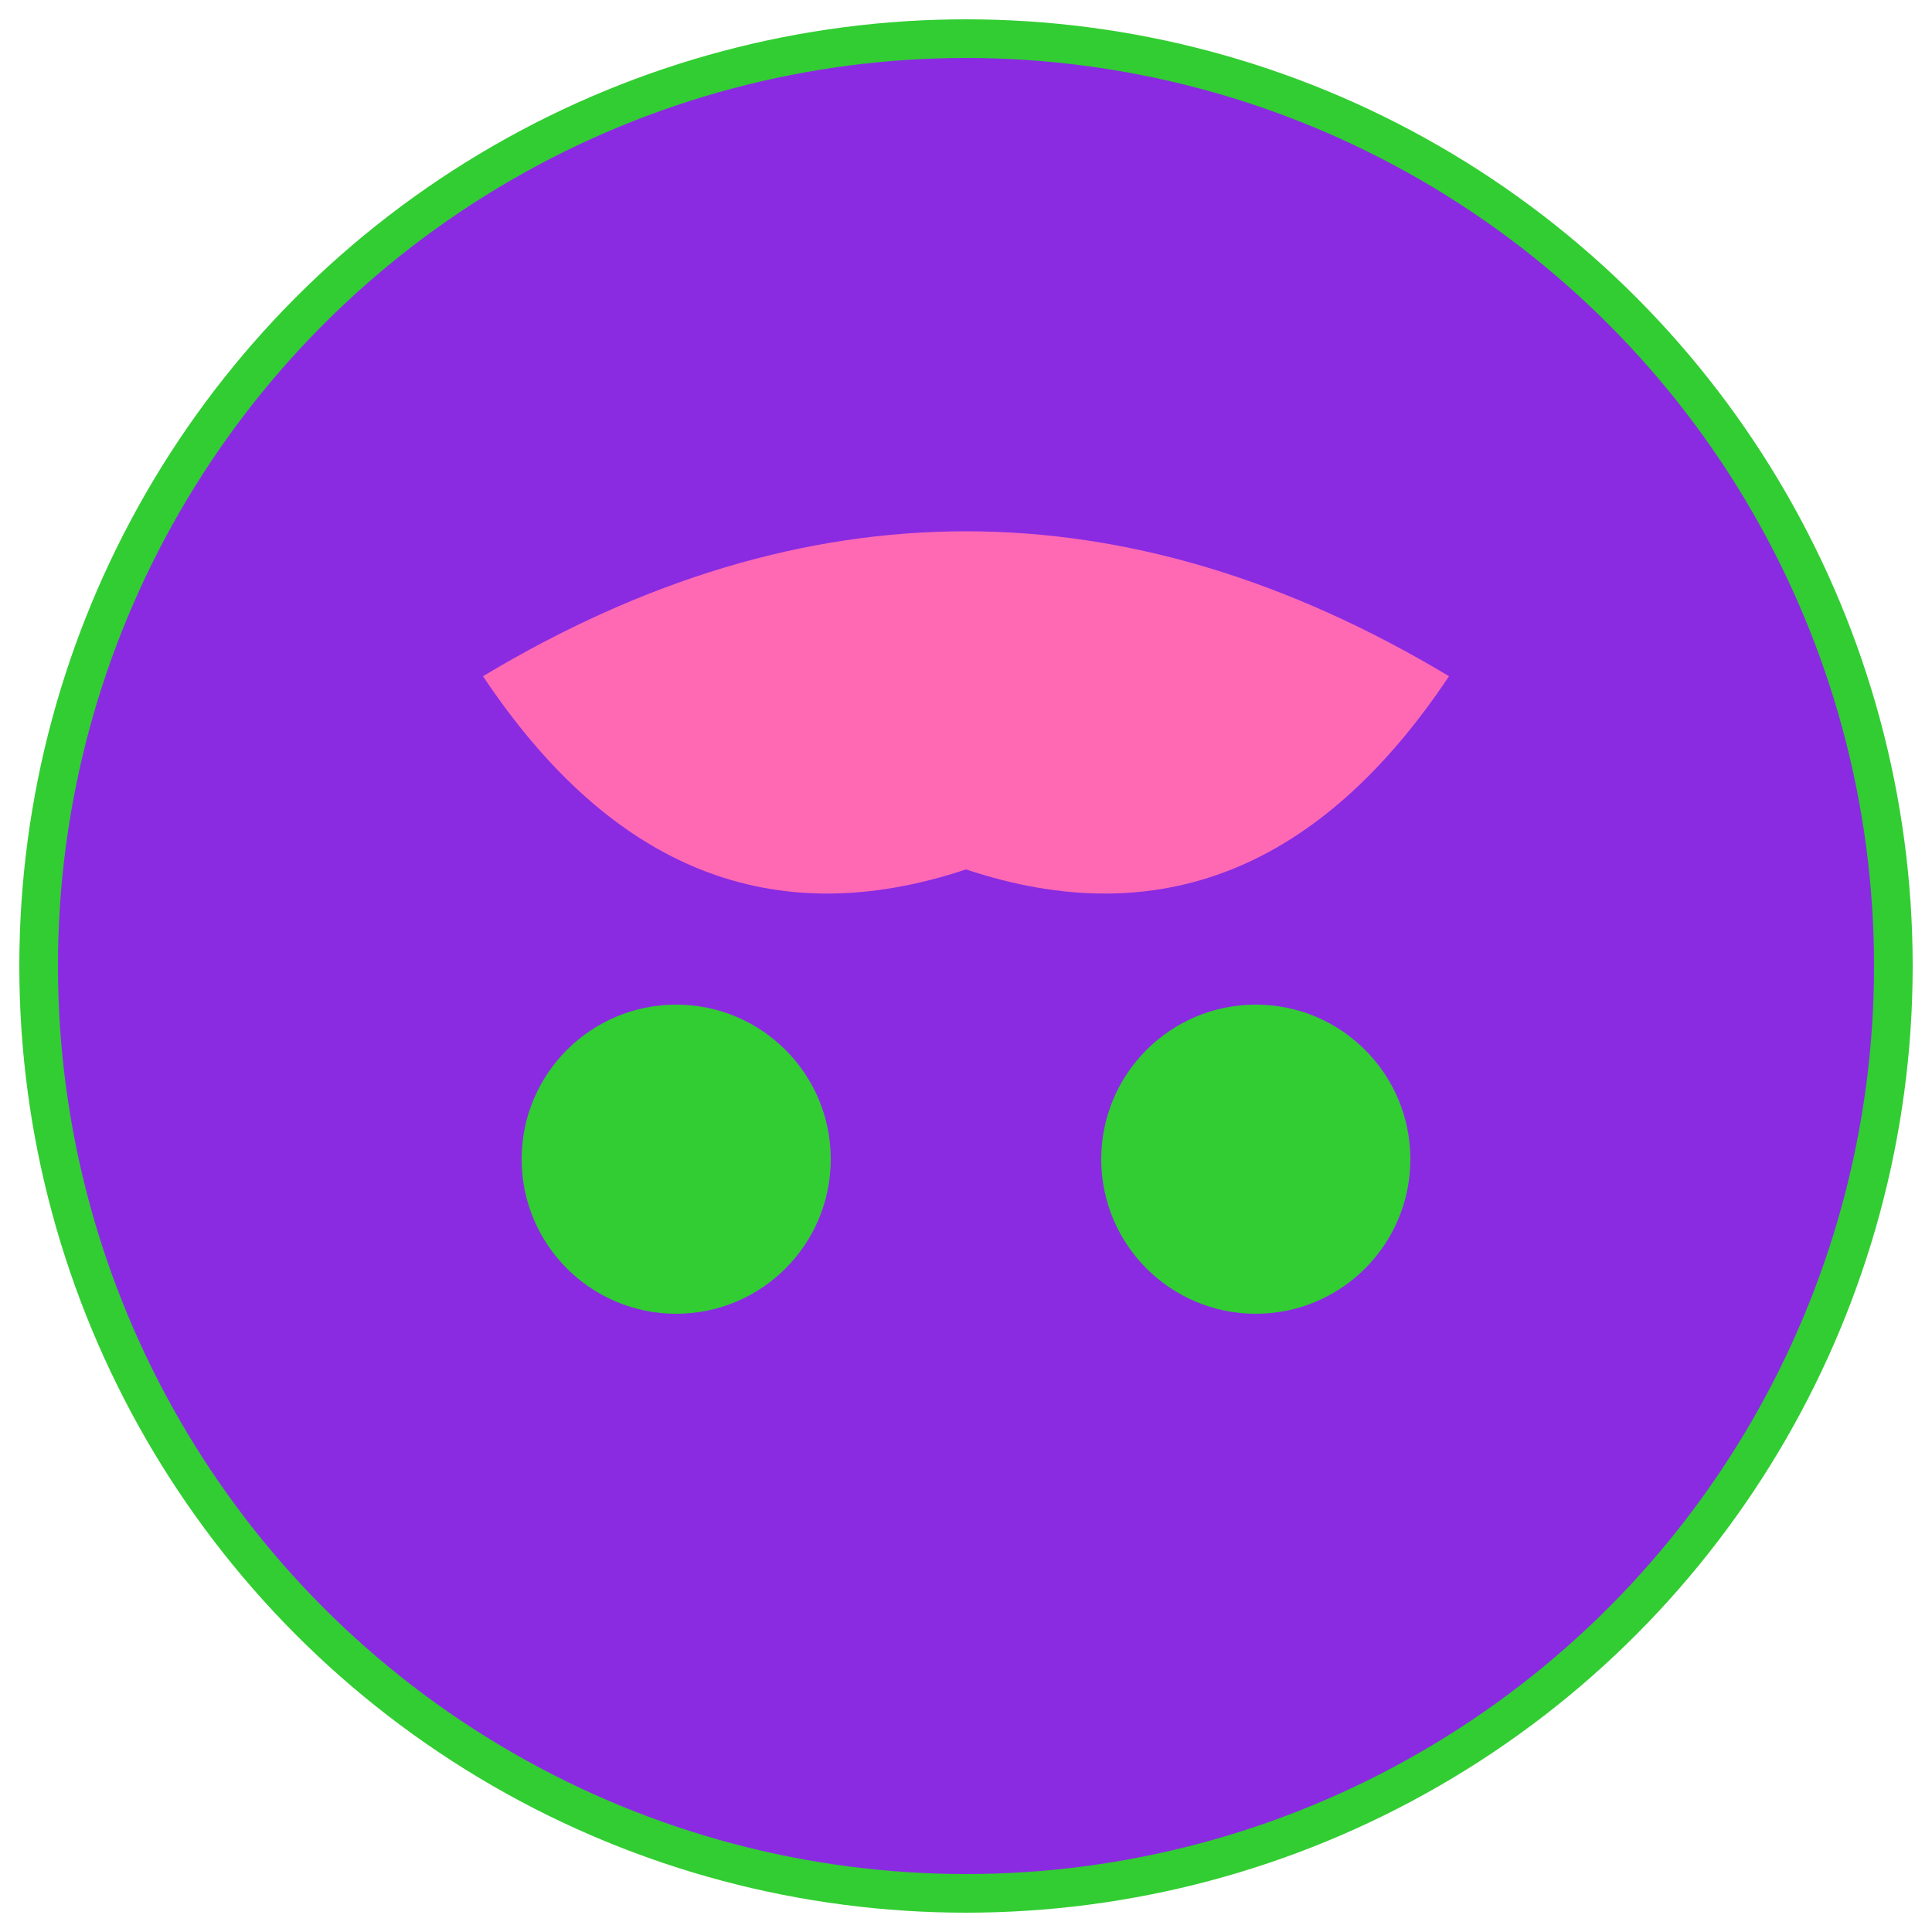
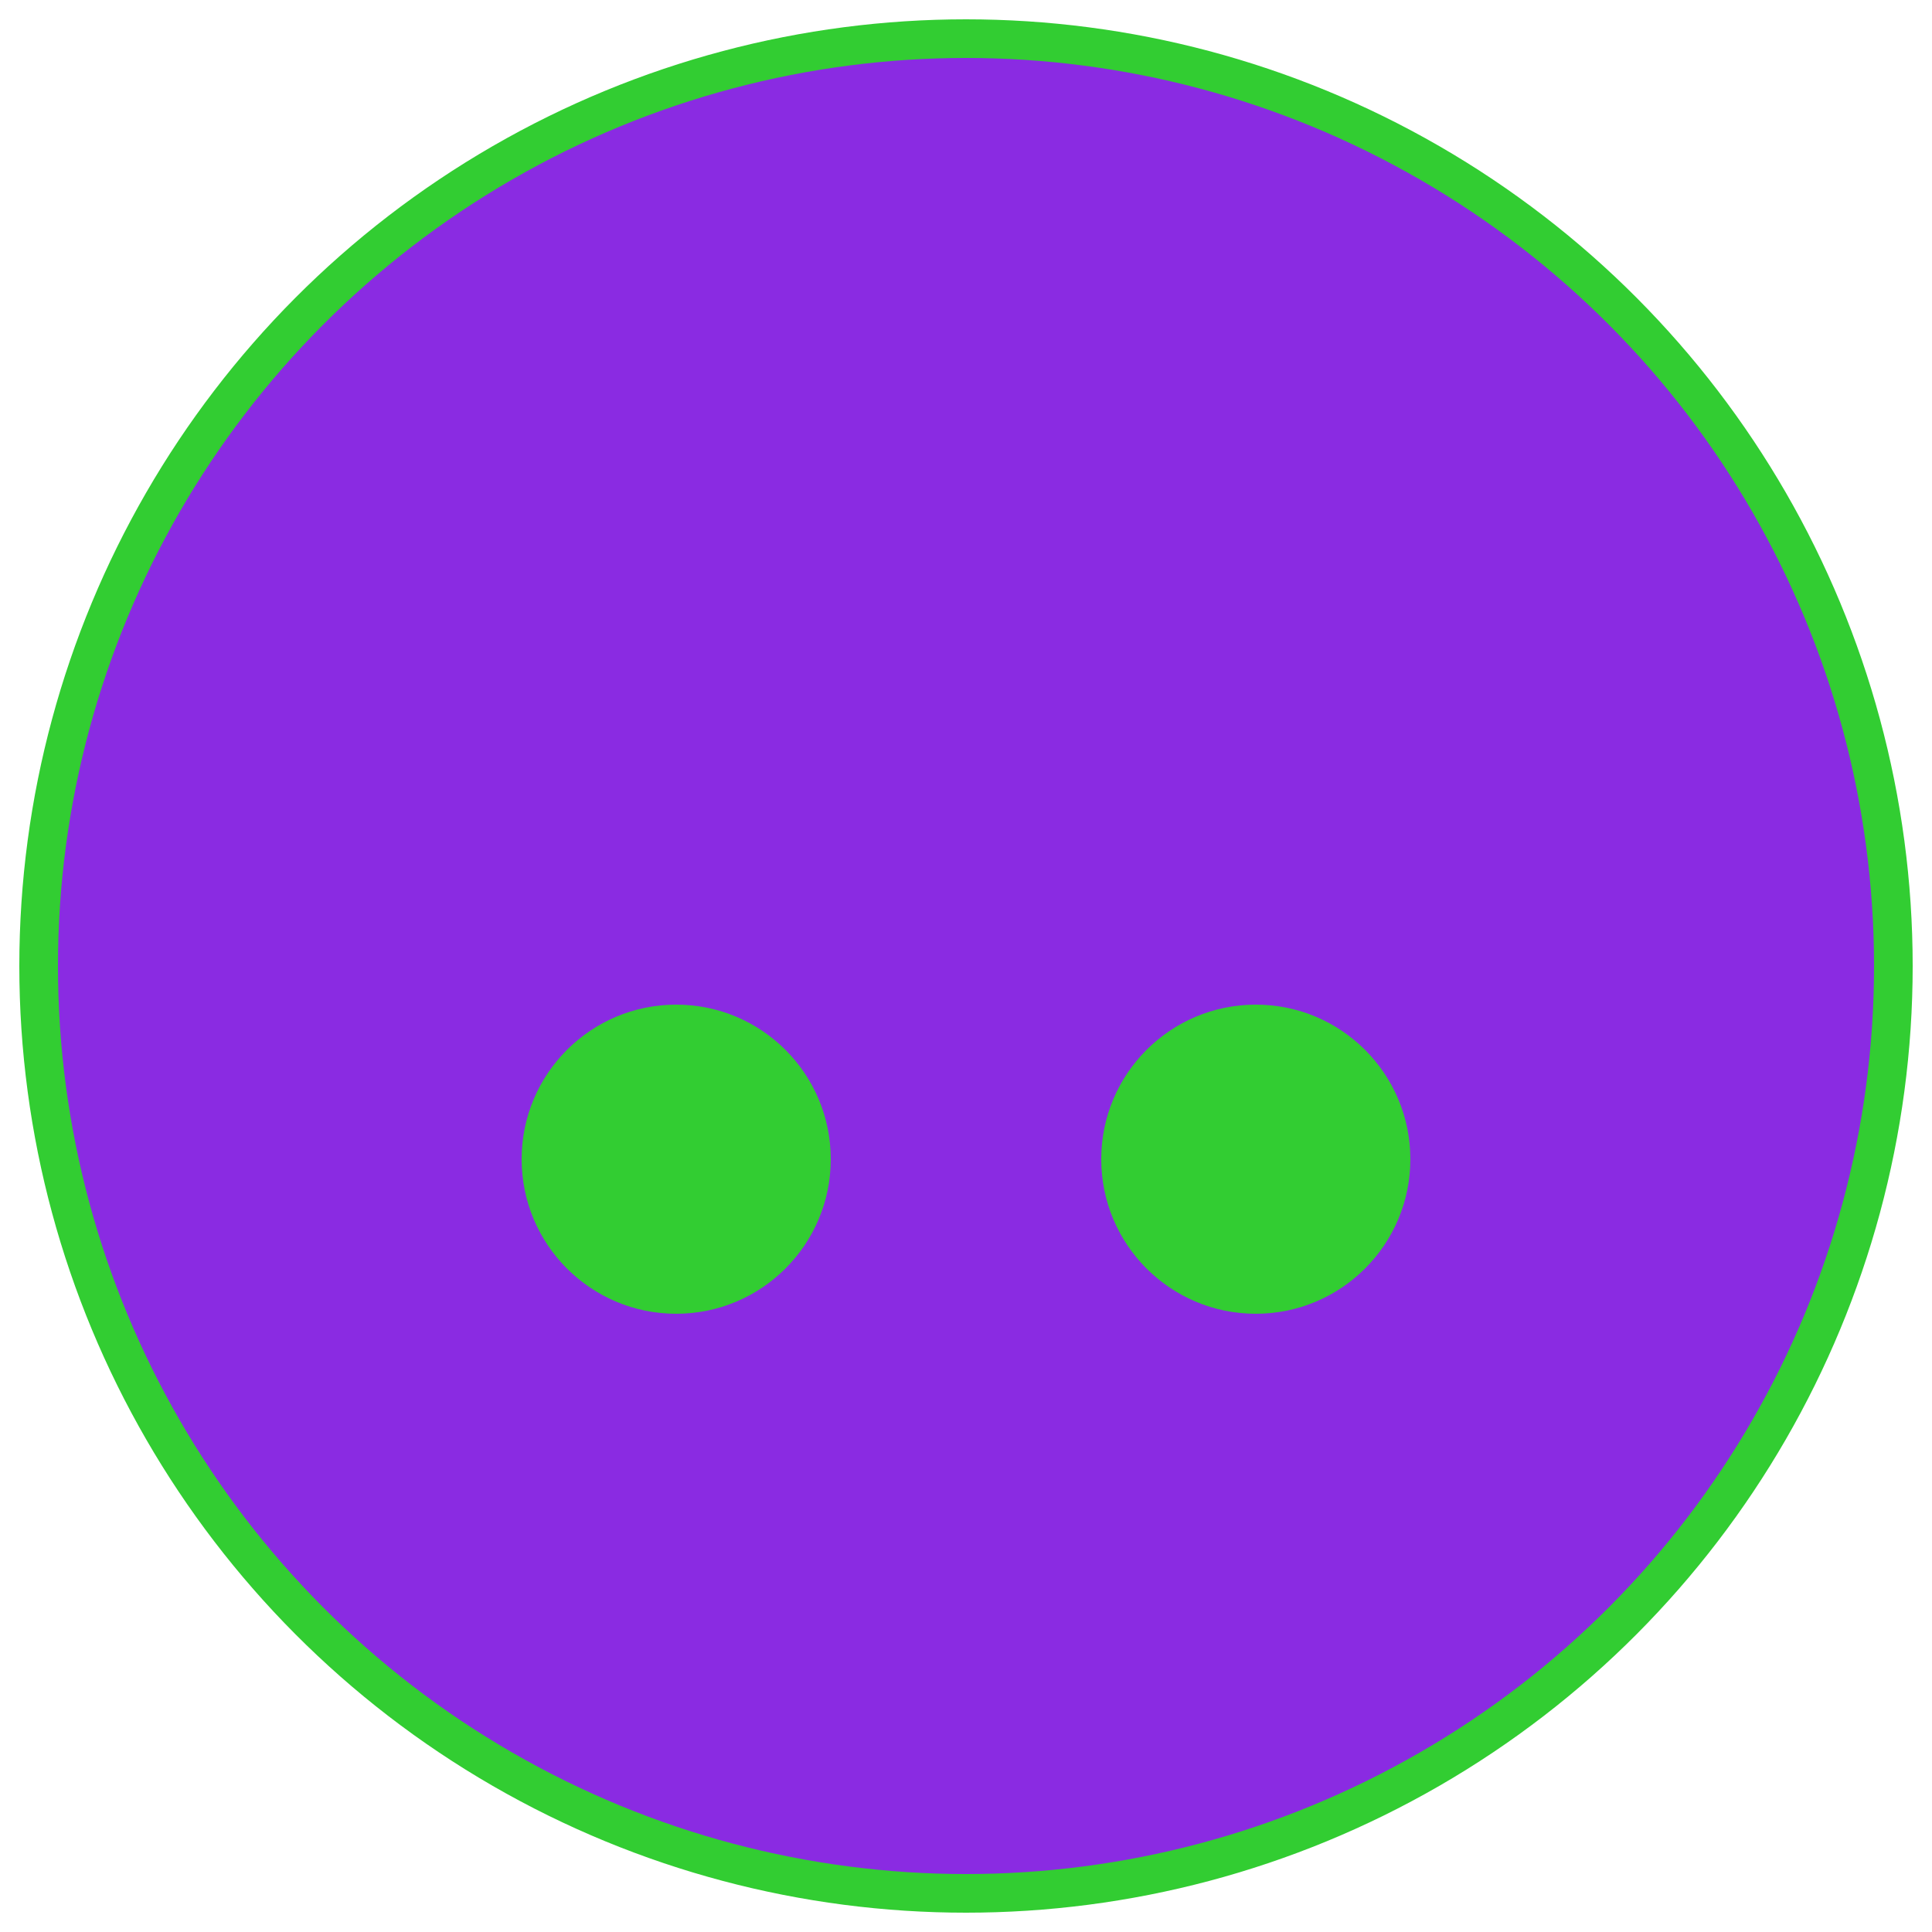
<svg xmlns="http://www.w3.org/2000/svg" viewBox="0 0 100 100">
  <circle cx="50" cy="50" r="48" fill="#8A2BE2" stroke="#32CD32" stroke-width="2" />
-   <path d="M25 35 Q50 20 75 35 Q65 50 50 45 Q35 50 25 35" fill="#FF69B4" />
  <circle cx="35" cy="60" r="8" fill="#32CD32" />
  <circle cx="65" cy="60" r="8" fill="#32CD32" />
  <path d="M30 75 Q50 85 70 75" stroke="#8A2BE2" stroke-width="3" fill="none" />
</svg>